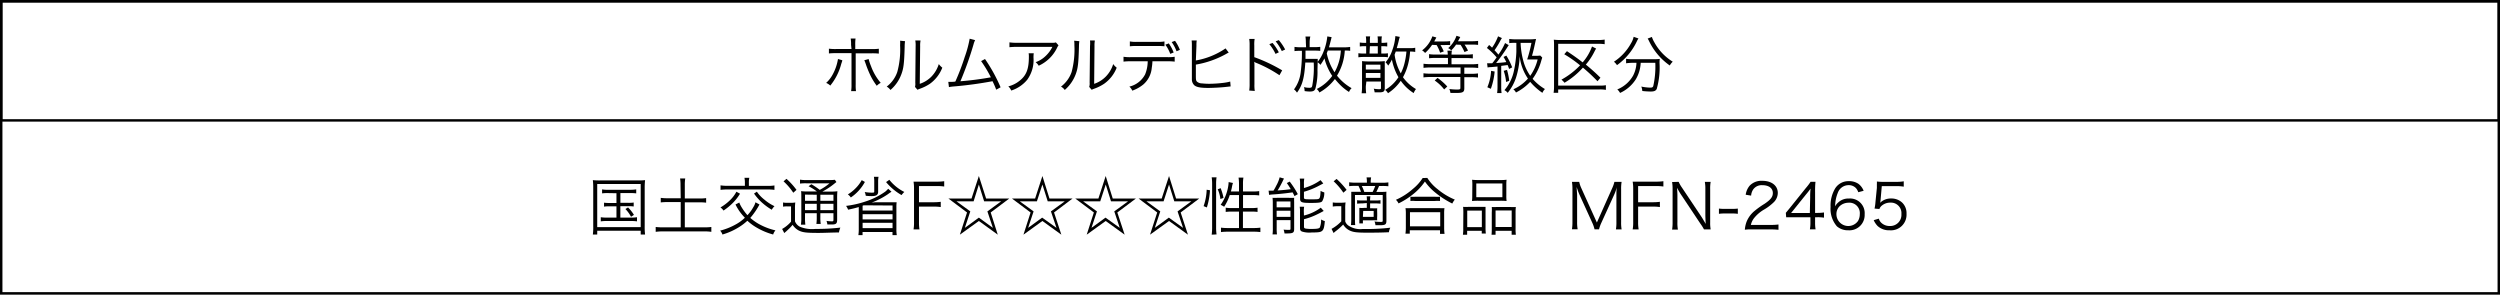
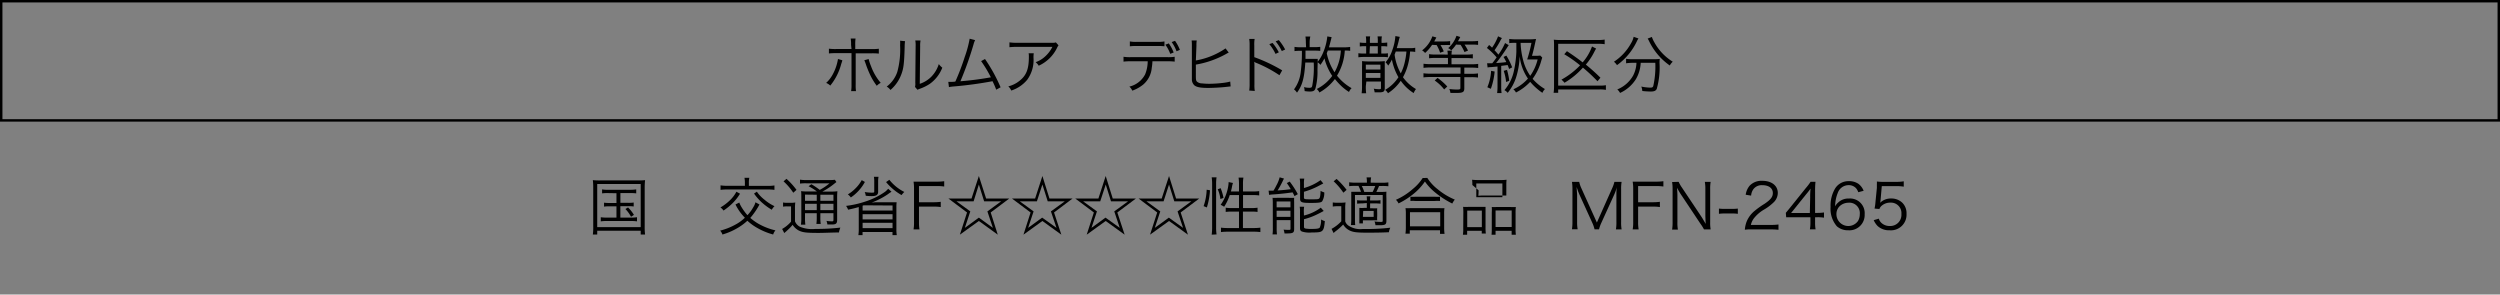
<svg xmlns="http://www.w3.org/2000/svg" viewBox="0 0 513.5 60.5">
  <rect x="0" y="0" width="513.5" height="60.5" fill="#808080" stroke="none" />
  <defs>
    <style>.cls-1{fill:#fff;}.cls-1,.cls-2{stroke:#000;stroke-miterlimit:10;stroke-width:0.5px;}.cls-2{fill:none;}</style>
  </defs>
  <g id="レイヤー_2" data-name="レイヤー 2">
    <g id="納材事例">
-       <rect class="cls-1" x="0.25" y="0.25" width="513" height="60" />
      <rect class="cls-2" x="0.25" y="0.25" width="513" height="24.48" />
      <path d="M173,12.37c0,.14,0,.16-.21.76a11.7,11.7,0,0,1-2.25,4.45,2.65,2.65,0,0,0-.85-.55A6.4,6.4,0,0,0,171,15.36a9.78,9.78,0,0,0,1.12-3.24Zm1.81-3.15a6.88,6.88,0,0,0-.08-1.31h1a8.34,8.34,0,0,0-.06,1.34v.83H179a10.11,10.11,0,0,0,1.51-.07v1a12.09,12.09,0,0,0-1.48-.06h-3.27v6.4a9.11,9.11,0,0,0,.06,1.37h-1a7.44,7.44,0,0,0,.08-1.35V10.92h-3.16a12.09,12.09,0,0,0-1.48.06V10a10.12,10.12,0,0,0,1.5.07h3.14Zm3.61,2.91a9.42,9.42,0,0,0,.48,1.44,11.1,11.1,0,0,0,2,3.45,2.89,2.89,0,0,0-.81.6,12.46,12.46,0,0,1-1.34-2.2,21.38,21.38,0,0,1-.9-2.21,8.68,8.68,0,0,0-.32-.84Z" />
      <path d="M185.9,8.46a6.93,6.93,0,0,0-.08,1.11c-.1,3.48-.21,4.44-.7,5.73a7.77,7.77,0,0,1-2.22,3.18,2.45,2.45,0,0,0-.77-.69,6.36,6.36,0,0,0,2.17-3,17.49,17.49,0,0,0,.58-5.52,5.52,5.52,0,0,0,0-.91Zm3.19-.14A4.63,4.63,0,0,0,189,9.45l-.08,7.77a6,6,0,0,0,2.4-1.49,6.42,6.42,0,0,0,1.51-2.57,3.88,3.88,0,0,0,.72.74A7.35,7.35,0,0,1,191,17.21a9,9,0,0,1-1.84.94l-.41.15-.3.14-.51-.59A2.3,2.3,0,0,0,188,17l.07-7.53A5.29,5.29,0,0,0,188,8.31Z" />
      <path d="M200.29,8.24a4.77,4.77,0,0,0-.34.93,69.21,69.21,0,0,1-2.68,7.52,62.22,62.22,0,0,0,6.25-.81,25.23,25.23,0,0,0-2-3.33l.8-.43a33.22,33.22,0,0,1,3.2,5.81l-.9.49a15.31,15.31,0,0,0-.76-1.74A78.92,78.92,0,0,1,196,17.75a9.37,9.37,0,0,0-1.09.14l-.13-1.07.36,0c.09,0,.8,0,1.09-.07a48.25,48.25,0,0,0,1.94-5.09,22.84,22.84,0,0,0,1-3.71Z" />
      <path d="M212.33,10.94a7.16,7.16,0,0,0-.05.9A6.92,6.92,0,0,1,211,16.37a7.05,7.05,0,0,1-3.29,2.23,2.61,2.61,0,0,0-.6-.86,6,6,0,0,0,2.36-1.19c1.36-1.09,1.86-2.4,1.86-4.91a3.4,3.4,0,0,0-.05-.7Zm5.09-1.62a2.19,2.19,0,0,0-.31.52,7.72,7.72,0,0,1-3.76,3.66,2.62,2.62,0,0,0-.63-.73,5.5,5.5,0,0,0,2-1.22,6.67,6.67,0,0,0,1.44-1.92h-7.3a12.6,12.6,0,0,0-1.52.07v-1a10,10,0,0,0,1.53.09h6.91c.86,0,.86,0,1.09-.09Z" />
-       <path d="M221.7,8.46a6.93,6.93,0,0,0-.08,1.11c-.1,3.48-.2,4.44-.69,5.73a7.9,7.9,0,0,1-2.23,3.18,2.25,2.25,0,0,0-.77-.69,6.38,6.38,0,0,0,2.18-3,17.88,17.88,0,0,0,.57-5.52,5.52,5.52,0,0,0-.05-.91Zm3.19-.14a5.21,5.21,0,0,0-.08,1.13l-.07,7.77a6,6,0,0,0,2.39-1.49,6.32,6.32,0,0,0,1.52-2.57,3.6,3.6,0,0,0,.72.74,7.3,7.3,0,0,1-2.59,3.31,9,9,0,0,1-1.84.94l-.41.15-.3.14-.51-.59a2.1,2.1,0,0,0,.09-.87l.08-7.53a5.29,5.29,0,0,0,0-1.14Z" />
      <path d="M236.71,12.59a10.64,10.64,0,0,1-.14,1.36,5.09,5.09,0,0,1-1.73,3.4,7.47,7.47,0,0,1-2.27,1.27,2.29,2.29,0,0,0-.6-.83,4.9,4.9,0,0,0,3.25-2.54,7.34,7.34,0,0,0,.52-2.66h-3.49a10.21,10.21,0,0,0-1.48.07v-1a8.59,8.59,0,0,0,1.49.08h7.53a8.59,8.59,0,0,0,1.49-.08v1a10.21,10.21,0,0,0-1.48-.07Zm-4.64-4.08a6.89,6.89,0,0,0,1.48.09h4.15a7.38,7.38,0,0,0,1.48-.09v1a10.64,10.64,0,0,0-1.46-.06h-4.18a10.8,10.8,0,0,0-1.47.06Zm8,.4a8.86,8.86,0,0,1,1,1.87l-.7.28a7.69,7.69,0,0,0-1-1.88Zm1.28-.53a8.81,8.81,0,0,1,1,1.86l-.69.29a7.94,7.94,0,0,0-1-1.89Z" />
      <path d="M245.63,12.42a15.47,15.47,0,0,0,6.1-2.48l.65.86a5.28,5.28,0,0,0-.55.29,19.33,19.33,0,0,1-6.2,2.18v1.88a.32.32,0,0,1,0,.08v.15c0,.9,0,1.2.27,1.42a1.62,1.62,0,0,0,1,.33,13.83,13.83,0,0,0,1.52.08,25.35,25.35,0,0,0,3-.21,8.93,8.93,0,0,0,1.27-.25l.08,1-1.21.13c-.82.09-2.52.18-3.41.18-1.52,0-2.37-.15-2.82-.53a1.67,1.67,0,0,1-.52-1.23c0-.22,0-.48,0-1V9.38a7.53,7.53,0,0,0-.05-1.07h1.05a6.15,6.15,0,0,0-.06,1.08Z" />
      <path d="M256.59,18.6a8.42,8.42,0,0,0,.08-1.35v-8A7.67,7.67,0,0,0,256.59,8h1.11a7,7,0,0,0-.07,1.34v2.4a33.06,33.06,0,0,1,5.73,2.71l-.56,1a26.25,26.25,0,0,0-4.8-2.55,1.38,1.38,0,0,1-.39-.22h0a4.4,4.4,0,0,1,.05.76v3.87a7.66,7.66,0,0,0,.07,1.37Zm4.79-9.78a10,10,0,0,1,1.29,1.93l-.68.32a9.2,9.2,0,0,0-1.27-2Zm1.29-.58a10.46,10.46,0,0,1,1.3,1.93l-.69.32a9.84,9.84,0,0,0-1.26-2Z" />
      <path d="M268.22,8.68a8.11,8.11,0,0,0-.08-1.18h1A5.85,5.85,0,0,0,269,8.68v1h1a8.44,8.44,0,0,0,1.18-.06v.83a9.7,9.7,0,0,0-1.16-.05h-1.87c0,1.14,0,1.14,0,1.69h1.95a4.32,4.32,0,0,0,.56,0c0,.38,0,.38-.05,2.3a13.1,13.1,0,0,1-.45,3.88c-.19.4-.48.53-1.12.53a6.83,6.83,0,0,1-1.07-.09,2.94,2.94,0,0,0-.13-.82,4.09,4.09,0,0,0,1.14.14c.36,0,.47-.08.55-.39a20.81,20.81,0,0,0,.31-4.79h-1.73c-.2,3.17-.61,4.7-1.71,6.18a2.49,2.49,0,0,0-.61-.67,7.37,7.37,0,0,0,1.39-3.66,30.62,30.62,0,0,0,.23-4.26h-.3a7.37,7.37,0,0,0-1.22.06V9.63a8.34,8.34,0,0,0,1.27.08h1.11Zm9.11,1.76a7.23,7.23,0,0,0-1.11-.06,11.11,11.11,0,0,1-1.6,5.16,10.35,10.35,0,0,0,3,2.57,2.07,2.07,0,0,0-.53.78,10.13,10.13,0,0,1-1.9-1.53,14.6,14.6,0,0,1-1-1.13A10.23,10.23,0,0,1,271,19a2,2,0,0,0-.54-.72,8.75,8.75,0,0,0,3.18-2.69,11.58,11.58,0,0,1-1.6-3.6,9.6,9.6,0,0,1-.83,1.34,2.17,2.17,0,0,0-.6-.57,7.93,7.93,0,0,0,1.29-2.28,11.38,11.38,0,0,0,.73-3l.89.15a2.91,2.91,0,0,0-.1.4c-.17.66-.31,1.23-.45,1.69h3.09a7.83,7.83,0,0,0,1.26-.08Zm-4.6-.06c-.07.22-.1.27-.21.58a11.06,11.06,0,0,0,1.6,3.88,10.27,10.27,0,0,0,1.29-4.46Z" />
      <path d="M283.88,8.8a5.79,5.79,0,0,0,1.06-.07v.82a6.17,6.17,0,0,0-1.06-.06h-.16V11H284a6,6,0,0,0,1.08-.06v.82a6.55,6.55,0,0,0-1.09-.06h-3.87a7.59,7.59,0,0,0-1.11.07v-.84a7.06,7.06,0,0,0,1.11.07h.49V9.49h-.25a6.1,6.1,0,0,0-1.06.06V8.73a5.86,5.86,0,0,0,1.06.07h.25V8.53a5.79,5.79,0,0,0-.07-1.06h.89a6,6,0,0,0-.05,1.06V8.8H283V8.53a6.41,6.41,0,0,0-.05-1.06h.89a4.69,4.69,0,0,0-.07,1.06V8.8Zm-3.34,8.91a9.94,9.94,0,0,0,.07,1.44h-.93a10.33,10.33,0,0,0,.08-1.43v-4a11,11,0,0,0,0-1.17,10.56,10.56,0,0,0,1.18.07h2.33a9.5,9.5,0,0,0,1.16-.07c0,.29,0,.61,0,1.24v4.32c0,.68-.26.86-1.18.86-.23,0-.55,0-.9,0a3.36,3.36,0,0,0-.18-.76,5.35,5.35,0,0,0,1.08.11c.32,0,.4,0,.4-.27v-1.3h-3Zm3-3.43v-1h-3v1Zm0,1.72V15h-3V16Zm-2.24-5H283V9.49h-1.62Zm9.39-.33a5.41,5.41,0,0,0-1.06-.08,13,13,0,0,1-.33,2.27,11.23,11.23,0,0,1-1.13,3,8.52,8.52,0,0,0,2.67,2.43,3.17,3.17,0,0,0-.47.83,9.17,9.17,0,0,1-2.65-2.53,9.43,9.43,0,0,1-2.63,2.56,2,2,0,0,0-.59-.68,8.2,8.2,0,0,0,2.74-2.61,11.55,11.55,0,0,1-1.34-3.63,7.26,7.26,0,0,1-.77,1.25,2.48,2.48,0,0,0-.54-.68,7.37,7.37,0,0,0,1.39-2.5,10.46,10.46,0,0,0,.63-2.89l.89.16c0,.18-.07.22-.18.72s-.25,1-.43,1.6h2.58a5.77,5.77,0,0,0,1.22-.08Zm-4-.08c-.09.23-.1.28-.24.64a10.78,10.78,0,0,0,1.27,3.84,9.75,9.75,0,0,0,.81-2.27,14.05,14.05,0,0,0,.35-2.21Z" />
      <path d="M294.15,9.21a8.33,8.33,0,0,1-1.44,1.67,2.18,2.18,0,0,0-.61-.53,6.22,6.22,0,0,0,2.11-2.89l.82.24c-.19.36-.26.48-.44.81h2a8.22,8.22,0,0,0,1.27-.07v.82a10.06,10.06,0,0,0-1.18,0h-.81a8,8,0,0,1,.68,1.3l-.75.27a8.1,8.1,0,0,0-.71-1.57Zm3.22,2a4,4,0,0,0-.08-.8h.93a4.73,4.73,0,0,0-.08.8h3.08a7.45,7.45,0,0,0,1.3-.08V12a9.43,9.43,0,0,0-1.29-.07h-3.09v1.27h4.16a8.71,8.71,0,0,0,1.32-.08v.85a9.5,9.5,0,0,0-1.32-.08h-1.53v1.27h1.49a9.5,9.5,0,0,0,1.32-.08v.85a9.72,9.72,0,0,0-1.32-.08h-1.49v2.3c0,.76-.31.94-1.59.94-.36,0-.81,0-1.26,0a2.84,2.84,0,0,0-.23-.81,11.52,11.52,0,0,0,1.67.11c.49,0,.6-.07.6-.34V15.82h-6.24a9.93,9.93,0,0,0-1.34.08v-.85a9.56,9.56,0,0,0,1.33.08H300V13.86h-6.27a10.15,10.15,0,0,0-1.34.08v-.85a9,9,0,0,0,1.33.08h3.69V11.9h-2.58a9.2,9.2,0,0,0-1.3.07v-.85a7.45,7.45,0,0,0,1.3.08ZM295.27,16a12.21,12.21,0,0,1,2,1.77l-.64.6a8.52,8.52,0,0,0-1.94-1.83Zm3.81-6.84a7.2,7.2,0,0,1-1,1.19,1.61,1.61,0,0,0-.63-.46,5.85,5.85,0,0,0,1.71-2.54l.78.25c-.12.24-.2.37-.47.87h2.77a9.68,9.68,0,0,0,1.36-.07v.82a10.78,10.78,0,0,0-1.35-.06h-1.43a10.26,10.26,0,0,1,.71,1.23l-.73.3A8.23,8.23,0,0,0,300,9.2Z" />
      <path d="M305.45,13h1.05c.37-.45.4-.5.91-1.21a12.78,12.78,0,0,0-2-1.94l.45-.61a6.31,6.31,0,0,1,.61.55,10.08,10.08,0,0,0,1.23-2.33l.8.36a3.75,3.75,0,0,0-.31.5,15.56,15.56,0,0,1-1.22,2,11.13,11.13,0,0,1,.8.9,12.21,12.21,0,0,0,1.37-2.38l.76.43c-.13.17-.19.28-.45.68a34.86,34.86,0,0,1-2.15,3c1.19-.09,1.38-.1,2.09-.2a8.6,8.6,0,0,0-.57-1.05l.58-.28a12.64,12.64,0,0,1,1.2,2.42l-.63.32a8.25,8.25,0,0,0-.3-.8l-1.32.17v4.27a9.74,9.74,0,0,0,.07,1.31h-.91a10,10,0,0,0,.08-1.32V13.66l-.49.05-.89.08a3.06,3.06,0,0,0-.66.07ZM307,14.69a14,14,0,0,1-.78,3.55l-.72-.32a10,10,0,0,0,.77-3.37Zm2.54-.34A13.58,13.58,0,0,1,310,16.6l-.65.24a9.91,9.91,0,0,0-.49-2.29Zm7.23-2.54c0,.11-.1.33-.19.65a11.27,11.27,0,0,1-1.78,3.73,10.07,10.07,0,0,0,2.53,2.1,2.48,2.48,0,0,0-.52.78,12.46,12.46,0,0,1-2.51-2.26A10.33,10.33,0,0,1,311.38,19a2.12,2.12,0,0,0-.54-.66,8.65,8.65,0,0,0,3-2.2,10,10,0,0,1-1.7-4.61,16.21,16.21,0,0,1-.77,4.48,9.85,9.85,0,0,1-1.69,3.06,2.1,2.1,0,0,0-.67-.55A8.91,8.91,0,0,0,311,14.35a21.77,21.77,0,0,0,.46-3.71c0-.29,0-.29,0-1.84h-.27a8.09,8.09,0,0,0-1.19.06V8a9.77,9.77,0,0,0,1.33.08h2.92A9.83,9.83,0,0,0,315.5,8l-.26,1.18c-.16.73-.36,1.59-.57,2.28h.7a6.15,6.15,0,0,0,1-.05Zm-4.44-3a16.55,16.55,0,0,0,.56,3.69,9.83,9.83,0,0,0,1.42,3.07,9.81,9.81,0,0,0,1.52-3.35h-2.15a28,28,0,0,0,.88-3.42Z" />
      <path d="M329.85,18.46a6.45,6.45,0,0,0-1.26-.09h-8.54v.69h-.94a8.67,8.67,0,0,0,.09-1.4V9.49c0-.53,0-.94-.05-1.34a11.14,11.14,0,0,0,1.35.07h7.71a8.46,8.46,0,0,0,1.39-.09v.95A8.31,8.31,0,0,0,328.19,9h-8.14v8.58h8.53a6,6,0,0,0,1.27-.08Zm-1.72-1.77a36.38,36.38,0,0,0-3-2.8A15.86,15.86,0,0,1,321.35,17a4.21,4.21,0,0,0-.63-.64,15.86,15.86,0,0,0,3.83-2.94,25.08,25.08,0,0,0-3.25-2.28l.55-.63c1.42.95,2.06,1.4,3.23,2.3A10.34,10.34,0,0,0,327,9.55l.85.43a5.27,5.27,0,0,0-.36.63,12.64,12.64,0,0,1-1.76,2.66,39.52,39.52,0,0,1,3,2.69Z" />
      <path d="M336.54,7.9a4,4,0,0,0-.36.65,12.69,12.69,0,0,1-4.05,4.83,2.87,2.87,0,0,0-.63-.7A10.59,10.59,0,0,0,335,8.91a4.19,4.19,0,0,0,.55-1.35Zm-1.24,5A10.68,10.68,0,0,0,334,13v-.92a8.6,8.6,0,0,0,1.34.08h4.23a10.06,10.06,0,0,0,1.35-.06,5.18,5.18,0,0,0-.05.91,16.11,16.11,0,0,1-.58,5.27c-.22.39-.53.52-1.27.52a16.84,16.84,0,0,1-1.69-.11,3.56,3.56,0,0,0-.2-.91,10,10,0,0,0,1.81.22c.41,0,.55-.08.64-.32A18.26,18.26,0,0,0,340,12.9h-3a7.27,7.27,0,0,1-1,3.38,7.55,7.55,0,0,1-3.24,2.81,2.59,2.59,0,0,0-.57-.72,6.56,6.56,0,0,0,3.24-2.82,6.16,6.16,0,0,0,.7-2.65Zm4-5.31a5.2,5.2,0,0,0,.49,1.08,10.71,10.71,0,0,0,3.79,4,3.52,3.52,0,0,0-.61.78,13,13,0,0,1-4.33-5.17c-.06-.11-.14-.26-.21-.36Z" />
      <path d="M121.85,38.58a12.72,12.72,0,0,0-.08-1.58,12.34,12.34,0,0,0,1.51.06H131A13.3,13.3,0,0,0,132.5,37a13.78,13.78,0,0,0-.08,1.58v7.84a12.76,12.76,0,0,0,.08,1.76h-.9v-.79h-8.93v.79h-.9a11.12,11.12,0,0,0,.08-1.76Zm.82,8.08h8.93V37.8h-8.93Zm2.2-7a7.84,7.84,0,0,0-1.2.06v-.82a5.73,5.73,0,0,0,1.2.08h4.54a8.16,8.16,0,0,0,1.27-.08v.82a8.58,8.58,0,0,0-1.25-.06h-2v2H129a6.91,6.91,0,0,0,1.16-.06v.81a7.2,7.2,0,0,0-1.16-.06h-1.58v2.35h2.16a8.78,8.78,0,0,0,1.26-.08v.85a9.1,9.1,0,0,0-1.26-.08h-4.9a9.3,9.3,0,0,0-1.28.08v-.85a8.88,8.88,0,0,0,1.28.08h1.94V42.38h-1.38a7.34,7.34,0,0,0-1.17.06v-.81a7,7,0,0,0,1.17.06h1.38v-2ZM129,42.61a7.43,7.43,0,0,1,1.21,1.53l-.6.38a7.17,7.17,0,0,0-1.15-1.59Z" />
-       <path d="M139.78,38a8.35,8.35,0,0,0-.09-1.35h1.06a8,8,0,0,0-.09,1.35v2.77h3a9.14,9.14,0,0,0,1.38-.08v.94a10.09,10.09,0,0,0-1.38-.07h-3v5.14h4a11.2,11.2,0,0,0,1.45-.08v1a9.4,9.4,0,0,0-1.45-.09h-8.45a10.33,10.33,0,0,0-1.53.09v-1a12.14,12.14,0,0,0,1.53.08h3.61V41.51h-2.7a10.22,10.22,0,0,0-1.4.07v-.94a9.64,9.64,0,0,0,1.4.08h2.7Z" />
      <path d="M156,42a15.36,15.36,0,0,1-1.89,2.76,11,11,0,0,0,1.62,1.17,13,13,0,0,0,3.55,1.39,2.23,2.23,0,0,0-.47.85,14,14,0,0,1-3.69-1.6,10.37,10.37,0,0,1-1.61-1.23,10.88,10.88,0,0,1-1.67,1.28,13.29,13.29,0,0,1-3.45,1.55,2.23,2.23,0,0,0-.47-.8,13.1,13.1,0,0,0,3.16-1.25A8.57,8.57,0,0,0,153,44.72,10.22,10.22,0,0,1,151.07,42l.78-.4a5.39,5.39,0,0,0,.35.76,12,12,0,0,0,1.32,1.84,7.73,7.73,0,0,0,1.21-1.65,3.27,3.27,0,0,0,.44-1Zm-3-4.4a5.13,5.13,0,0,0-.09-1.08h1a4.32,4.32,0,0,0-.09,1.08v.58h3.79a8,8,0,0,0,1.46-.09V39a9.78,9.78,0,0,0-1.47-.08h-8.21A9.78,9.78,0,0,0,148,39v-.93a7.87,7.87,0,0,0,1.44.09H153Zm-1,2.19a10.06,10.06,0,0,1-1.69,2.1,12.36,12.36,0,0,1-1.7,1.36,2.38,2.38,0,0,0-.63-.64,9.81,9.81,0,0,0,1.87-1.4,6.93,6.93,0,0,0,1.41-1.83Zm3.46-.42A7.18,7.18,0,0,0,157,41a9.24,9.24,0,0,0,2.08,1.35,3.21,3.21,0,0,0-.56.73,12.29,12.29,0,0,1-2-1.46,10.76,10.76,0,0,1-1.64-1.86Z" />
      <path d="M160.84,41.59a4.65,4.65,0,0,0,.92.07h.59a5.46,5.46,0,0,0,1-.07,10,10,0,0,0-.06,1.35v2.52a2.16,2.16,0,0,0,1,1.11,6.56,6.56,0,0,0,3.19.45,43.11,43.11,0,0,0,5.13-.27,4.86,4.86,0,0,0-.29,1c-1.4,0-3,.09-4.16.09-2.54,0-3.3-.09-4.13-.51a3.52,3.52,0,0,1-1.23-1.15,8.33,8.33,0,0,1-.88.94l-.47.44c-.14.11-.18.15-.36.31l-.44-.84a6.91,6.91,0,0,0,1.83-1.5V42.39h-.77a4.27,4.27,0,0,0-.87.06Zm.7-4.86A14.65,14.65,0,0,1,163.6,39l-.66.59a12.17,12.17,0,0,0-2-2.34Zm6.25,2.6a11.29,11.29,0,0,0-1.71-1.08l.58-.41A16.45,16.45,0,0,1,168.38,39a10.68,10.68,0,0,0,2-1.35H165.6a8.87,8.87,0,0,0-1.28.06v-.81a6.84,6.84,0,0,0,1.36.08h4.49a8.84,8.84,0,0,0,1.31-.05l.32.46-.32.25a14.46,14.46,0,0,1-2.56,1.71h1.67a9,9,0,0,0,1.41-.07,15.39,15.39,0,0,0-.05,1.58v4.25c0,.81-.21,1-1.11,1-.3,0-.52,0-.9,0a3,3,0,0,0-.18-.74,7.12,7.12,0,0,0,1.07.09c.29,0,.36,0,.36-.36V43.79H168.5v.81a8.1,8.1,0,0,0,.08,1.39h-.89a9.69,9.69,0,0,0,.07-1.39v-.81h-2.41v1a8.55,8.55,0,0,0,.07,1.35h-.91a8.69,8.69,0,0,0,.08-1.35V40.72c0-.78,0-1.14-.05-1.46a10.16,10.16,0,0,0,1.39.07Zm-2.44.64v1.27h2.41V40Zm0,3.19h2.41v-1.3h-2.41Zm3.15-1.92h2.69V40H168.5Zm2.69.62H168.5v1.3h2.69Z" />
      <path d="M183.11,39.37a2.1,2.1,0,0,1-.36.24l-.42.31a15.63,15.63,0,0,1-3.31,1.7,9.4,9.4,0,0,1,1.25-.08H183c.41,0,.73,0,1.17,0a7.81,7.81,0,0,0-.05,1v4.6a7,7,0,0,0,.08,1.16h-.88v-.65h-6.15v.65h-.86a8,8,0,0,0,.08-1.14V42.53c-1,.28-1,.28-2.19.54a3.33,3.33,0,0,0-.42-.78,19.44,19.44,0,0,0,3.82-.85,14.93,14.93,0,0,0,4.22-2.07,4.35,4.35,0,0,0,.61-.6Zm-5.46-2a9,9,0,0,1-2.89,3.19,2.59,2.59,0,0,0-.61-.63,7.74,7.74,0,0,0,1.55-1.22A7.44,7.44,0,0,0,177,37Zm-.24,4.8-.23.08v1h6.15V42.21Zm-.23,2.89h6.15V44h-6.15Zm0,1.8h6.15V45.77h-6.15Zm3.27-10.54a5,5,0,0,0-.08,1V39.4c0,.62-.38.88-1.3.88a10,10,0,0,1-1.24-.07,2.84,2.84,0,0,0-.22-.77,8.72,8.72,0,0,0,1.37.13c.52,0,.59,0,.59-.26v-2a5.36,5.36,0,0,0-.07-1Zm2.22.61a9.17,9.17,0,0,0,3.08,2.5,3.79,3.79,0,0,0-.57.64A11.73,11.73,0,0,1,182,37.4Z" />
      <path d="M188.76,45.62a8.75,8.75,0,0,0,.1,1.5h-1.22a7.84,7.84,0,0,0,.1-1.5V38.77a8.59,8.59,0,0,0-.1-1.46c.45,0,.8,0,1.42,0h3.4a10.48,10.48,0,0,0,1.48-.09v1.09a9.45,9.45,0,0,0-1.48-.09h-3.7v3.32h3a10.53,10.53,0,0,0,1.47-.09v1.08a8.45,8.45,0,0,0-1.47-.09h-3Z" />
      <path d="M202.55,40.78h4.75l-3.81,2.86,1.45,4.56-3.88-2.81-3.9,2.81,1.47-4.56-3.82-2.86h4.74l1.51-4.63Zm-2.57.57h-3.53l2.85,2.07-1.12,3.38,2.88-2.1,2.88,2.1-1.13-3.38,2.84-2.07h-3.51l-1.08-3.45Z" />
      <path d="M215.56,40.78h4.74l-3.8,2.86L218,48.2l-3.89-2.81-3.89,2.81,1.46-4.56-3.82-2.86h4.75l1.5-4.63Zm-2.58.57h-3.52l2.84,2.07-1.12,3.38,2.88-2.1L217,46.8l-1.14-3.38,2.85-2.07h-3.51l-1.09-3.45Z" />
      <path d="M228.56,40.78h4.75l-3.81,2.86L231,48.2l-3.89-2.81-3.9,2.81,1.47-4.56-3.82-2.86h4.75l1.5-4.63Zm-2.57.57h-3.52l2.84,2.07-1.12,3.38,2.88-2.1L230,46.8l-1.13-3.38,2.84-2.07h-3.51l-1.08-3.45Z" />
      <path d="M241.57,40.78h4.75l-3.81,2.86L244,48.2l-3.88-2.81-3.9,2.81,1.47-4.56-3.82-2.86h4.74l1.51-4.63Zm-2.57.57h-3.53l2.85,2.07L237.2,46.8l2.88-2.1L243,46.8l-1.13-3.38,2.84-2.07h-3.51l-1.08-3.45Z" />
      <path d="M247.22,42.34a11.31,11.31,0,0,0,.63-3.37l.68.11a14.28,14.28,0,0,1-.64,3.53Zm1.66,5.86a11.2,11.2,0,0,0,.09-1.48v-9a9,9,0,0,0-.09-1.3h1a8.65,8.65,0,0,0-.09,1.3v9a9.93,9.93,0,0,0,.09,1.43Zm1.79-7.32a6.75,6.75,0,0,0-.55-2l.6-.23a10.8,10.8,0,0,1,.59,2Zm1.92-.82a9.91,9.91,0,0,1-1.15,2.41,4.9,4.9,0,0,0-.72-.4,9,9,0,0,0,1.53-3.67,6.35,6.35,0,0,0,.11-1l.89.18a5.17,5.17,0,0,0-.21.85c-.06.32-.12.55-.21.9h1.66V37.78a9,9,0,0,0-.09-1.3h1a7.51,7.51,0,0,0-.09,1.3v1.55h2a8,8,0,0,0,1.33-.08v.89a12.13,12.13,0,0,0-1.32-.08h-2v2.68H257a8.6,8.6,0,0,0,1.3-.08v.87a9.36,9.36,0,0,0-1.31-.07H255.3v3.38h2.18a10.26,10.26,0,0,0,1.4-.08v.91a9.89,9.89,0,0,0-1.4-.08H252.2a10.13,10.13,0,0,0-1.41.08v-.91a10.53,10.53,0,0,0,1.41.08h2.29V43.46h-1.42a9.55,9.55,0,0,0-1.31.07v-.87a8.15,8.15,0,0,0,1.25.08h1.48V40.06Z" />
      <path d="M260.57,39.16h1a8.3,8.3,0,0,0,.56-1,7,7,0,0,0,.71-1.74l.9.26a4,4,0,0,0-.26.5,20.48,20.48,0,0,1-1.06,1.94c1.28-.09,1.78-.14,2.7-.26a12,12,0,0,0-.81-1.26l.6-.3a18.61,18.61,0,0,1,1.66,2.58l-.68.4a7.56,7.56,0,0,0-.4-.77c-.95.15-2.8.36-4.06.43a7,7,0,0,0-.76.09Zm.86,2.65a10.06,10.06,0,0,0-.05-1.18,7.59,7.59,0,0,0,1,0h2.26a9.36,9.36,0,0,0,1.18,0,8.38,8.38,0,0,0,0,.86V47c0,.82-.21.95-1.58.95a3.27,3.27,0,0,1-.4,0,3.78,3.78,0,0,0-.19-.79,9.23,9.23,0,0,0,1,.06c.34,0,.42,0,.42-.28V45.22h-2.84v1.61a9.08,9.08,0,0,0,.06,1.31h-.91a8.94,8.94,0,0,0,.06-1.29Zm.79.78h2.84V41.38h-2.84Zm0,1.95h2.84V43.28h-2.84Zm5.61-5.92A10.62,10.62,0,0,0,271.24,37l.56.68-.72.38a15.32,15.32,0,0,1-3.25,1.33v1.16c0,.36.14.39,1.36.39s1.56,0,1.74-.14.27-.46.32-1.6a3,3,0,0,0,.76.32,3.39,3.39,0,0,1-.43,1.82c-.22.27-.72.34-2.38.34-1.84,0-2.16-.13-2.16-.88v-3a6.05,6.05,0,0,0-.08-1.12h.94a5.43,5.43,0,0,0-.07,1.12Zm0,5.65a9.55,9.55,0,0,0,3.46-1.61l.6.67c-.56.32-1.56.82-2,1a13.94,13.94,0,0,1-2.05.7v1.53c0,.26.09.35.41.4a7.15,7.15,0,0,0,1.23.06c1,0,1.43-.07,1.6-.28a3.9,3.9,0,0,0,.27-1.66,3.14,3.14,0,0,0,.77.33c-.1,1.23-.24,1.73-.55,2s-.72.34-2.14.34a5,5,0,0,1-2-.19c-.31-.13-.41-.33-.41-.75V43.62a6,6,0,0,0-.06-1.15h.91a5.67,5.67,0,0,0-.06,1.12Z" />
      <path d="M273.75,41.58a5.31,5.31,0,0,0,1,.06h.63a7.52,7.52,0,0,0,1-.06,8.42,8.42,0,0,0-.07,1.36v2.54a1.79,1.79,0,0,0,.62.83,4.34,4.34,0,0,0,3,.72,41.55,41.55,0,0,0,5.64-.26,3.12,3.12,0,0,0-.29.93c-1.39.07-2.72.09-4.4.09-2.17,0-2.91-.09-3.65-.44a3.14,3.14,0,0,1-1.34-1.23,12.8,12.8,0,0,1-1.58,1.4,2.92,2.92,0,0,0-.3.26l-.09.08-.42-.85a7.89,7.89,0,0,0,2-1.55v-3.1h-.82a4.82,4.82,0,0,0-.93.07Zm.78-4.83A15.78,15.78,0,0,1,276.59,39l-.66.58a13.24,13.24,0,0,0-2-2.34Zm9.31.79a8.86,8.86,0,0,0,1.33-.08v.8a9.52,9.52,0,0,0-1.3-.06h-.61c-.16.39-.33.77-.56,1.22h.71c.65,0,1,0,1.36-.05a12.92,12.92,0,0,0,0,1.4v4.54c0,.8-.22.95-1.34.95l-.91,0a2.57,2.57,0,0,0-.2-.77,10.34,10.34,0,0,0,1.24.09c.37,0,.45,0,.45-.29V40.05h-5.7v4.7c0,.67,0,1.18.06,1.48h-.88a14,14,0,0,0,.06-1.48v-4c0-.7,0-.95,0-1.35.4,0,.67,0,1.47,0h.53a10.16,10.16,0,0,0-.52-1.22h-.58a9.31,9.31,0,0,0-1.33.06v-.8a8.87,8.87,0,0,0,1.35.08h2.29a5.75,5.75,0,0,0-.07-1.08h.94a4.53,4.53,0,0,0-.08,1.08Zm-4,4.24a9.06,9.06,0,0,0-1.09.06v-.72a7,7,0,0,0,1.09.06h.92a6.09,6.09,0,0,0-.05-.86h.77a4.55,4.55,0,0,0-.06.86h1a7.39,7.39,0,0,0,1.13-.06v.72a9.29,9.29,0,0,0-1.13-.06h-1v1h.46a7.1,7.1,0,0,0,1,0,7.69,7.69,0,0,0,0,.94v.68a5.39,5.39,0,0,0,0,.85,8.57,8.57,0,0,0-.94,0h-2v.64h-.73c0-.27,0-.56,0-.94V43.61c0-.37,0-.58,0-.91a6.25,6.25,0,0,0,1,0h.53v-1Zm2.1-2.36a9.3,9.3,0,0,0,.53-1.22h-2.76a8.16,8.16,0,0,1,.51,1.22Zm-2,5.13h2.21V43.33H280Z" />
      <path d="M293.17,36.54a8.87,8.87,0,0,0,2.12,2.32A13.71,13.71,0,0,0,298.82,41a3.61,3.61,0,0,0-.52.81,18.34,18.34,0,0,1-3.62-2.36,10.94,10.94,0,0,1-2-2.16,12,12,0,0,1-2.7,2.81,15.15,15.15,0,0,1-2.72,1.68,2.48,2.48,0,0,0-.54-.74,13.26,13.26,0,0,0,3.49-2.24,9.32,9.32,0,0,0,2-2.23ZM288.68,48a9.7,9.7,0,0,0,.08-1.27V43.93a7,7,0,0,0-.07-1.18,6.7,6.7,0,0,0,1,0h6a6.64,6.64,0,0,0,1,0,8,8,0,0,0-.06,1.18v2.84a9.25,9.25,0,0,0,.08,1.27h-.93v-.75h-6.21V48Zm.93-1.51h6.21V43.59h-6.21Zm.09-6.08a7.9,7.9,0,0,0,1,0h4a9.36,9.36,0,0,0,1.08,0v.87a7.69,7.69,0,0,0-1.08,0h-4a7.14,7.14,0,0,0-1,0Z" />
-       <path d="M300.57,43.74a11.72,11.72,0,0,0-.05-1.25,10.17,10.17,0,0,0,1.18,0h2.43c.41,0,.71,0,1,0,0,.27,0,.49,0,1.21v3a9.35,9.35,0,0,0,.06,1.27h-.84v-.57h-3v.81h-.87a7.54,7.54,0,0,0,.07-1.34Zm.8,2.92h3v-3.4h-3ZM302.42,38a8.61,8.61,0,0,0-.05-1.08,11,11,0,0,0,1.44.06H308a10.21,10.21,0,0,0,1.45-.06,8.09,8.09,0,0,0-.05,1.06v2.18a8.79,8.79,0,0,0,.05,1.13,11.91,11.91,0,0,0-1.35-.05h-4.39a12.22,12.22,0,0,0-1.36.05,9.5,9.5,0,0,0,.05-1.12Zm.81,2.5h5.36V37.69h-5.36Zm3.18,3.13a7.86,7.86,0,0,0,0-1.11,10.37,10.37,0,0,0,1,0h2.83a8.45,8.45,0,0,0,1.11,0,10.92,10.92,0,0,0-.05,1.26v3.1a8.57,8.57,0,0,0,.06,1.34h-.87v-.81h-3.3v.81h-.83a10.3,10.3,0,0,0,.05-1.26Zm.78,3h3.31v-3.4h-3.31Z" />
+       <path d="M300.57,43.74a11.72,11.72,0,0,0-.05-1.25,10.17,10.17,0,0,0,1.18,0h2.43c.41,0,.71,0,1,0,0,.27,0,.49,0,1.21v3a9.35,9.35,0,0,0,.06,1.27h-.84v-.57h-3v.81h-.87a7.54,7.54,0,0,0,.07-1.34Zm.8,2.92h3v-3.4h-3ZM302.42,38a8.61,8.61,0,0,0-.05-1.08,11,11,0,0,0,1.44.06H308a10.21,10.21,0,0,0,1.45-.06,8.09,8.09,0,0,0-.05,1.06v2.18h-4.39a12.22,12.22,0,0,0-1.36.05,9.5,9.5,0,0,0,.05-1.12Zm.81,2.5h5.36V37.69h-5.36Zm3.18,3.13a7.86,7.86,0,0,0,0-1.11,10.37,10.37,0,0,0,1,0h2.83a8.45,8.45,0,0,0,1.11,0,10.92,10.92,0,0,0-.05,1.26v3.1a8.57,8.57,0,0,0,.06,1.34h-.87v-.81h-3.3v.81h-.83a10.3,10.3,0,0,0,.05-1.26Zm.78,3h3.31v-3.4h-3.31Z" />
      <path d="M324.43,40a13.21,13.21,0,0,1-.58-1.59c0,.55.09,1.35.09,1.66v5.5a7.82,7.82,0,0,0,.11,1.52h-1.17a9.25,9.25,0,0,0,.1-1.52V38.88a9.55,9.55,0,0,0-.1-1.53h1.49a5.89,5.89,0,0,0,.42,1.27L328,45.71l3.16-7.09a6.67,6.67,0,0,0,.44-1.27h1.48a8.51,8.51,0,0,0-.1,1.53V45.6a7.94,7.94,0,0,0,.1,1.52h-1.17a8.4,8.4,0,0,0,.1-1.52V40c0-.36,0-1.05.09-1.58a8.9,8.9,0,0,1-.55,1.57l-2.63,5.77a7.67,7.67,0,0,0-.48,1.34h-.92a6.85,6.85,0,0,0-.47-1.35Z" />
      <path d="M336.47,45.62a7.73,7.73,0,0,0,.11,1.5h-1.23a7.73,7.73,0,0,0,.11-1.5V38.77a8.57,8.57,0,0,0-.11-1.46c.45,0,.8,0,1.42,0h3.41a10.68,10.68,0,0,0,1.48-.09v1.09a9.63,9.63,0,0,0-1.48-.09h-3.71v3.32h3a10.53,10.53,0,0,0,1.47-.09v1.08a8.38,8.38,0,0,0-1.47-.09h-3Z" />
      <path d="M344.8,37.35a6.65,6.65,0,0,0,.65,1.15l4.07,6.09c.14.22.52.85.83,1.4-.05-1-.07-1.59-.07-1.71V38.83a7.84,7.84,0,0,0-.11-1.48h1.2a7.8,7.8,0,0,0-.1,1.48v6.85a7.17,7.17,0,0,0,.1,1.44H350A8.78,8.78,0,0,0,349.3,46l-4.13-6.2c-.1-.15-.53-.88-.71-1.23.05.6.08,1.23.08,1.57v5.49a8,8,0,0,0,.1,1.53h-1.19a8.9,8.9,0,0,0,.1-1.53v-6.8a8.79,8.79,0,0,0-.1-1.44Z" />
      <path d="M353.07,42.84a7.65,7.65,0,0,0,1.17.06h1.53a7.71,7.71,0,0,0,1.18-.06v1.08a7.6,7.6,0,0,0-1.18-.07h-1.53a7.63,7.63,0,0,0-1.17.07Z" />
      <path d="M359.81,47.12a8.11,8.11,0,0,0-1.42.07,5.89,5.89,0,0,1,.38-1.7,5.59,5.59,0,0,1,1.67-2.21,17.44,17.44,0,0,1,2-1.42c1.27-.86,1.7-1.43,1.7-2.21,0-1-.83-1.61-2.14-1.61a2.13,2.13,0,0,0-1.87.84,2.6,2.6,0,0,0-.45,1.3L358.57,40a3.62,3.62,0,0,1,.81-1.86,3.32,3.32,0,0,1,2.59-1c1.94,0,3.19,1,3.19,2.5a2.73,2.73,0,0,1-.76,1.83,10.31,10.31,0,0,1-2.19,1.65,7.35,7.35,0,0,0-1.85,1.59,3.47,3.47,0,0,0-.73,1.49h4.1a11.88,11.88,0,0,0,1.57-.09V47.2a14.72,14.72,0,0,0-1.58-.08Z" />
      <path d="M366.81,43.71c.27-.31.56-.67.83-1l3.26-4.06a12.91,12.91,0,0,0,1-1.31h1a19.52,19.52,0,0,0-.08,2.17v4.22h.49a9.31,9.31,0,0,0,1.34-.09v1.07a8.19,8.19,0,0,0-1.35-.09h-.48v1.1a8,8,0,0,0,.1,1.39h-1.17a7.19,7.19,0,0,0,.11-1.39v-1.1h-3.45c-.72,0-1.11,0-1.53,0Zm5-3.23a14.19,14.19,0,0,1,.08-1.74c-.27.38-.6.81-1,1.28l-3,3.73h3.85Z" />
      <path d="M381.69,39.48a2.59,2.59,0,0,0-.45-.81,2,2,0,0,0-1.53-.64,2.36,2.36,0,0,0-2.23,1.59,7.35,7.35,0,0,0-.54,2.77,2.65,2.65,0,0,1,.65-.82,3,3,0,0,1,2.17-.79A3,3,0,0,1,383,44a3.14,3.14,0,0,1-3.37,3.3,3.43,3.43,0,0,1-2.33-.81,5.51,5.51,0,0,1-1.3-4,6.8,6.8,0,0,1,1-3.88,3.21,3.21,0,0,1,2.71-1.4,3.39,3.39,0,0,1,2,.54,3.24,3.24,0,0,1,1.08,1.44Zm-2.07,2.16a2.63,2.63,0,0,0-1.78.74A2.26,2.26,0,0,0,377.2,44a2.44,2.44,0,0,0,4.44,1.38A2.78,2.78,0,0,0,382,44,2.15,2.15,0,0,0,379.62,41.64Z" />
      <path d="M386.27,41.08a2.91,2.91,0,0,1-.1.58,3.09,3.09,0,0,1,2.25-.89,3.22,3.22,0,0,1,2.31.87,3,3,0,0,1,.87,2.27,3.21,3.21,0,0,1-3.48,3.39,3.45,3.45,0,0,1-2.45-.87,4,4,0,0,1-.81-1.21l1.05-.31a2,2,0,0,0,.41.75,2.43,2.43,0,0,0,1.83.76,2.29,2.29,0,0,0,2.4-2.46,2.15,2.15,0,0,0-2.25-2.34,2.66,2.66,0,0,0-1.68.54,1.59,1.59,0,0,0-.59.77l-1-.09a8.87,8.87,0,0,0,.19-1.33l.29-2.9c0-.38,0-.53,0-.77a4.42,4.42,0,0,0,0-.56,8.78,8.78,0,0,0,1.36.07h2.65a8.18,8.18,0,0,0,1.51-.11v1.1a8.62,8.62,0,0,0-1.51-.11h-3Z" />
    </g>
  </g>
</svg>